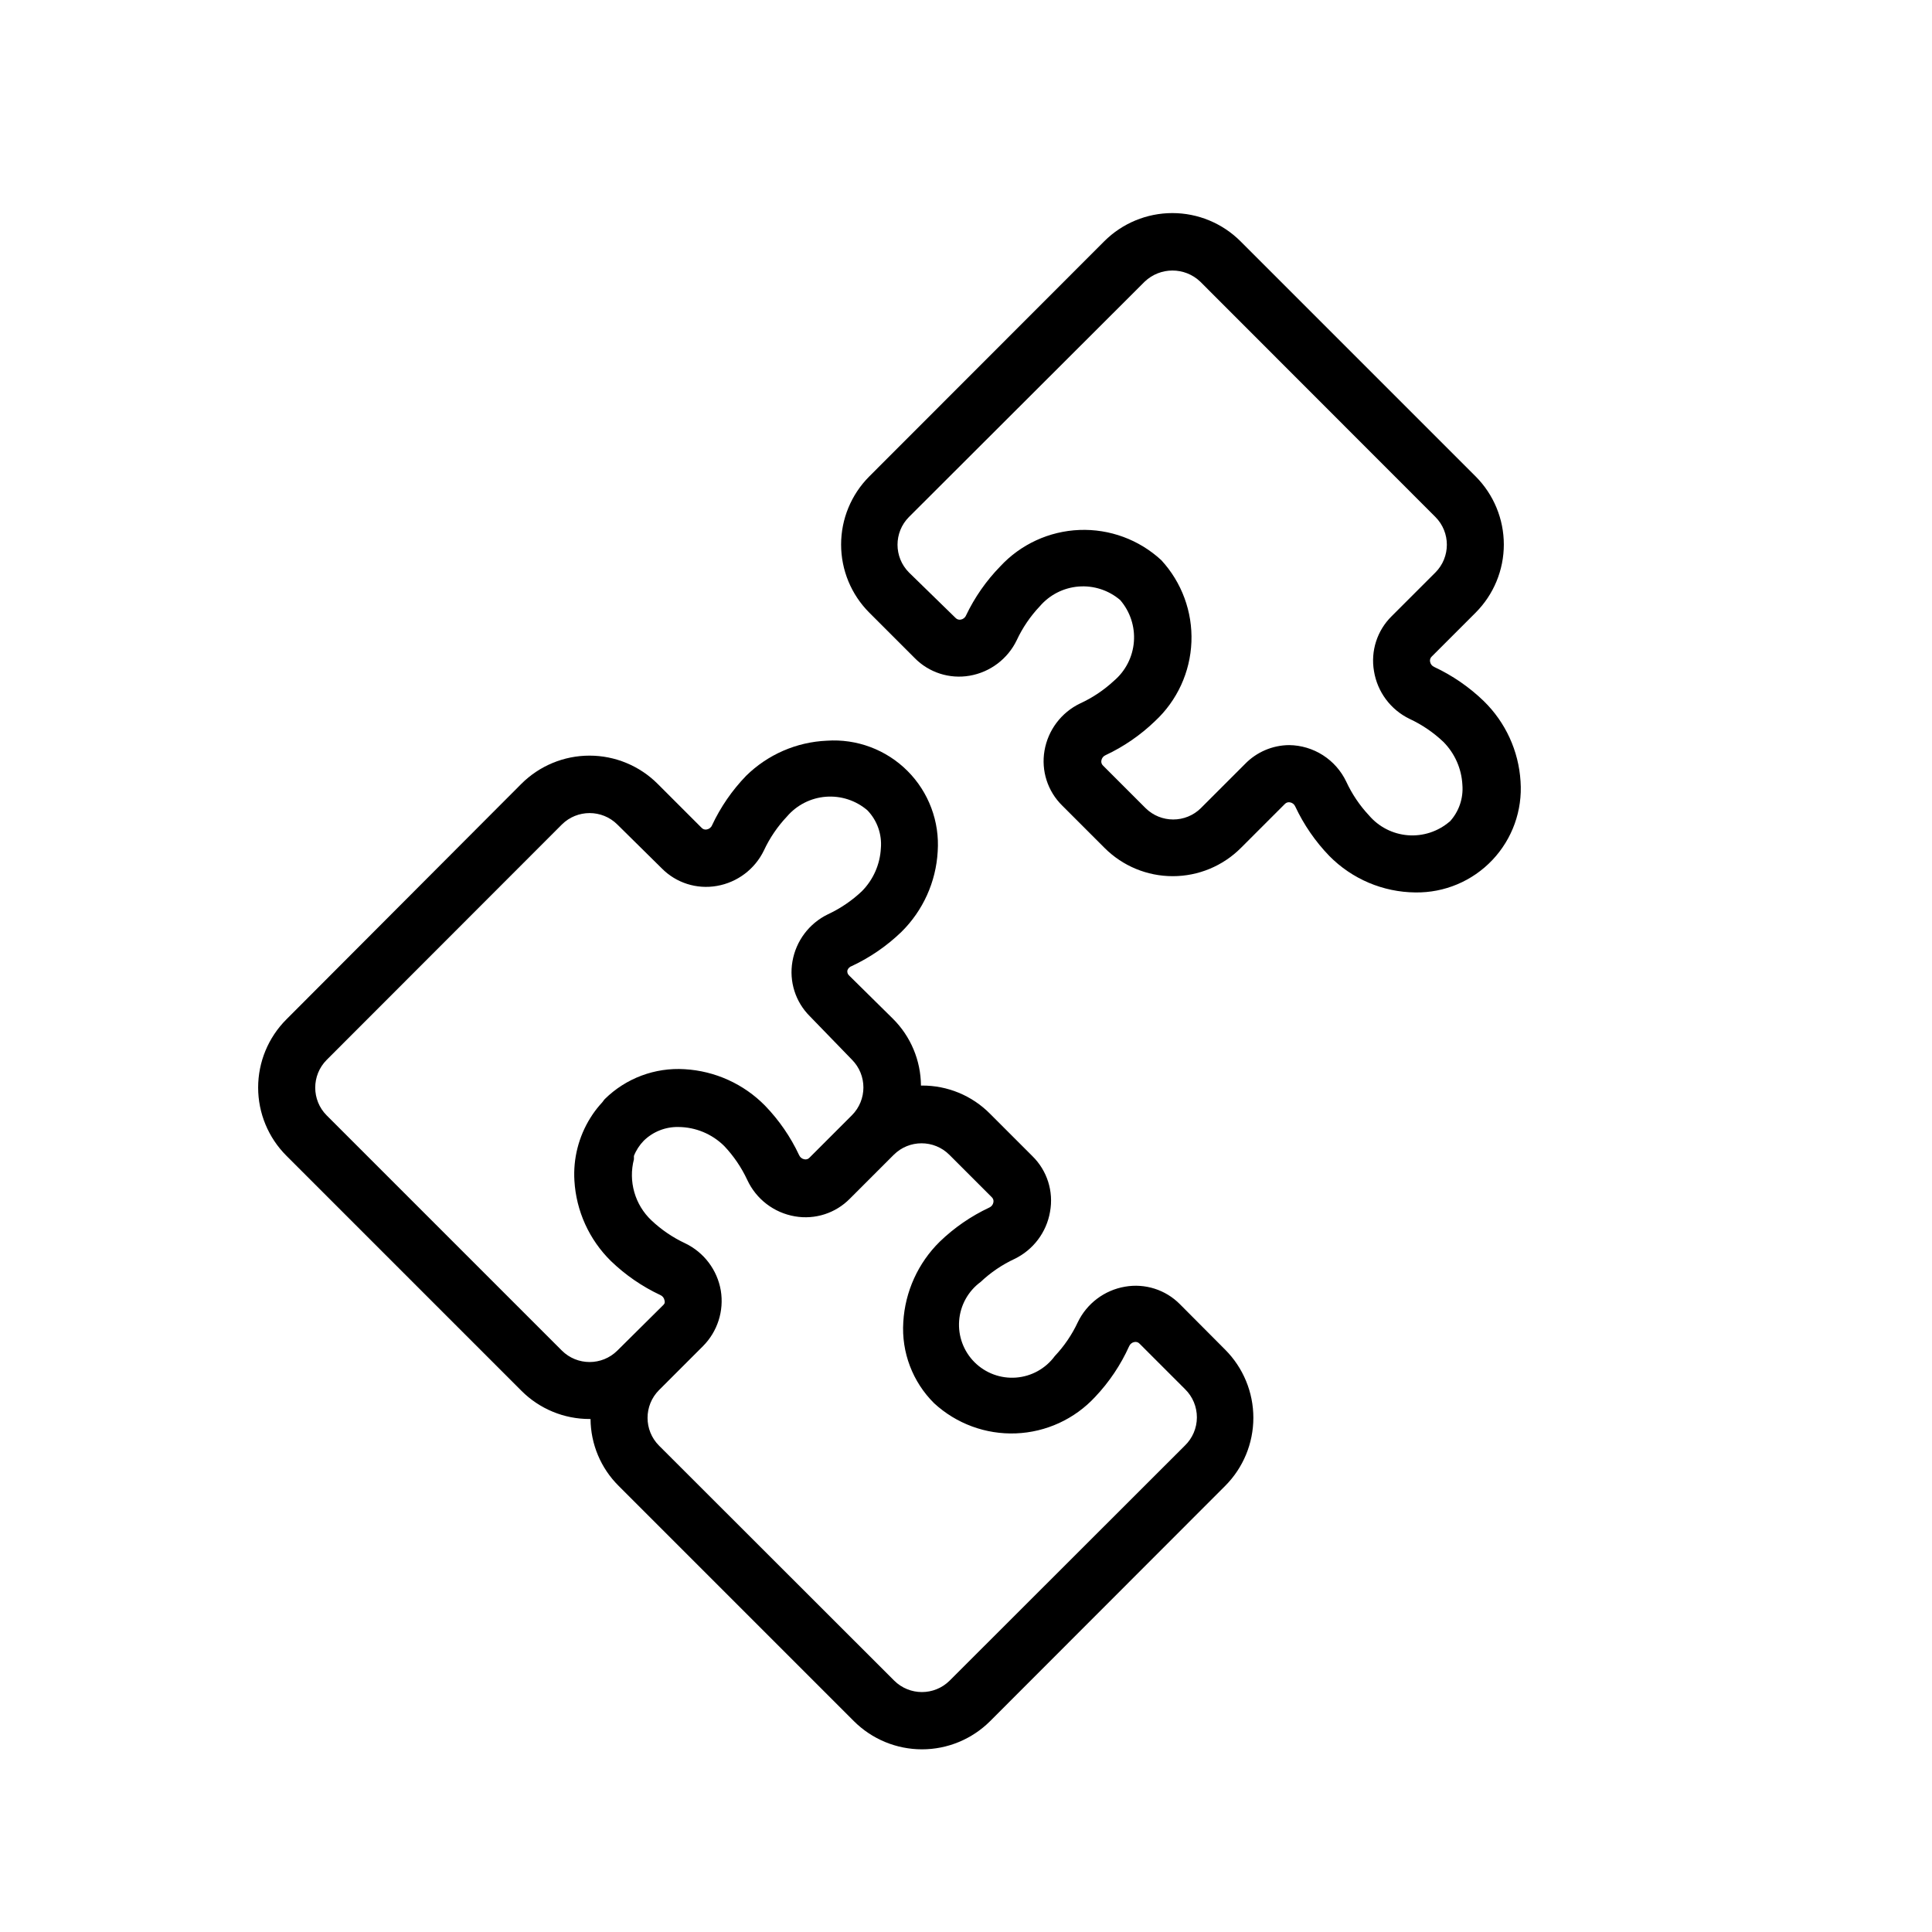
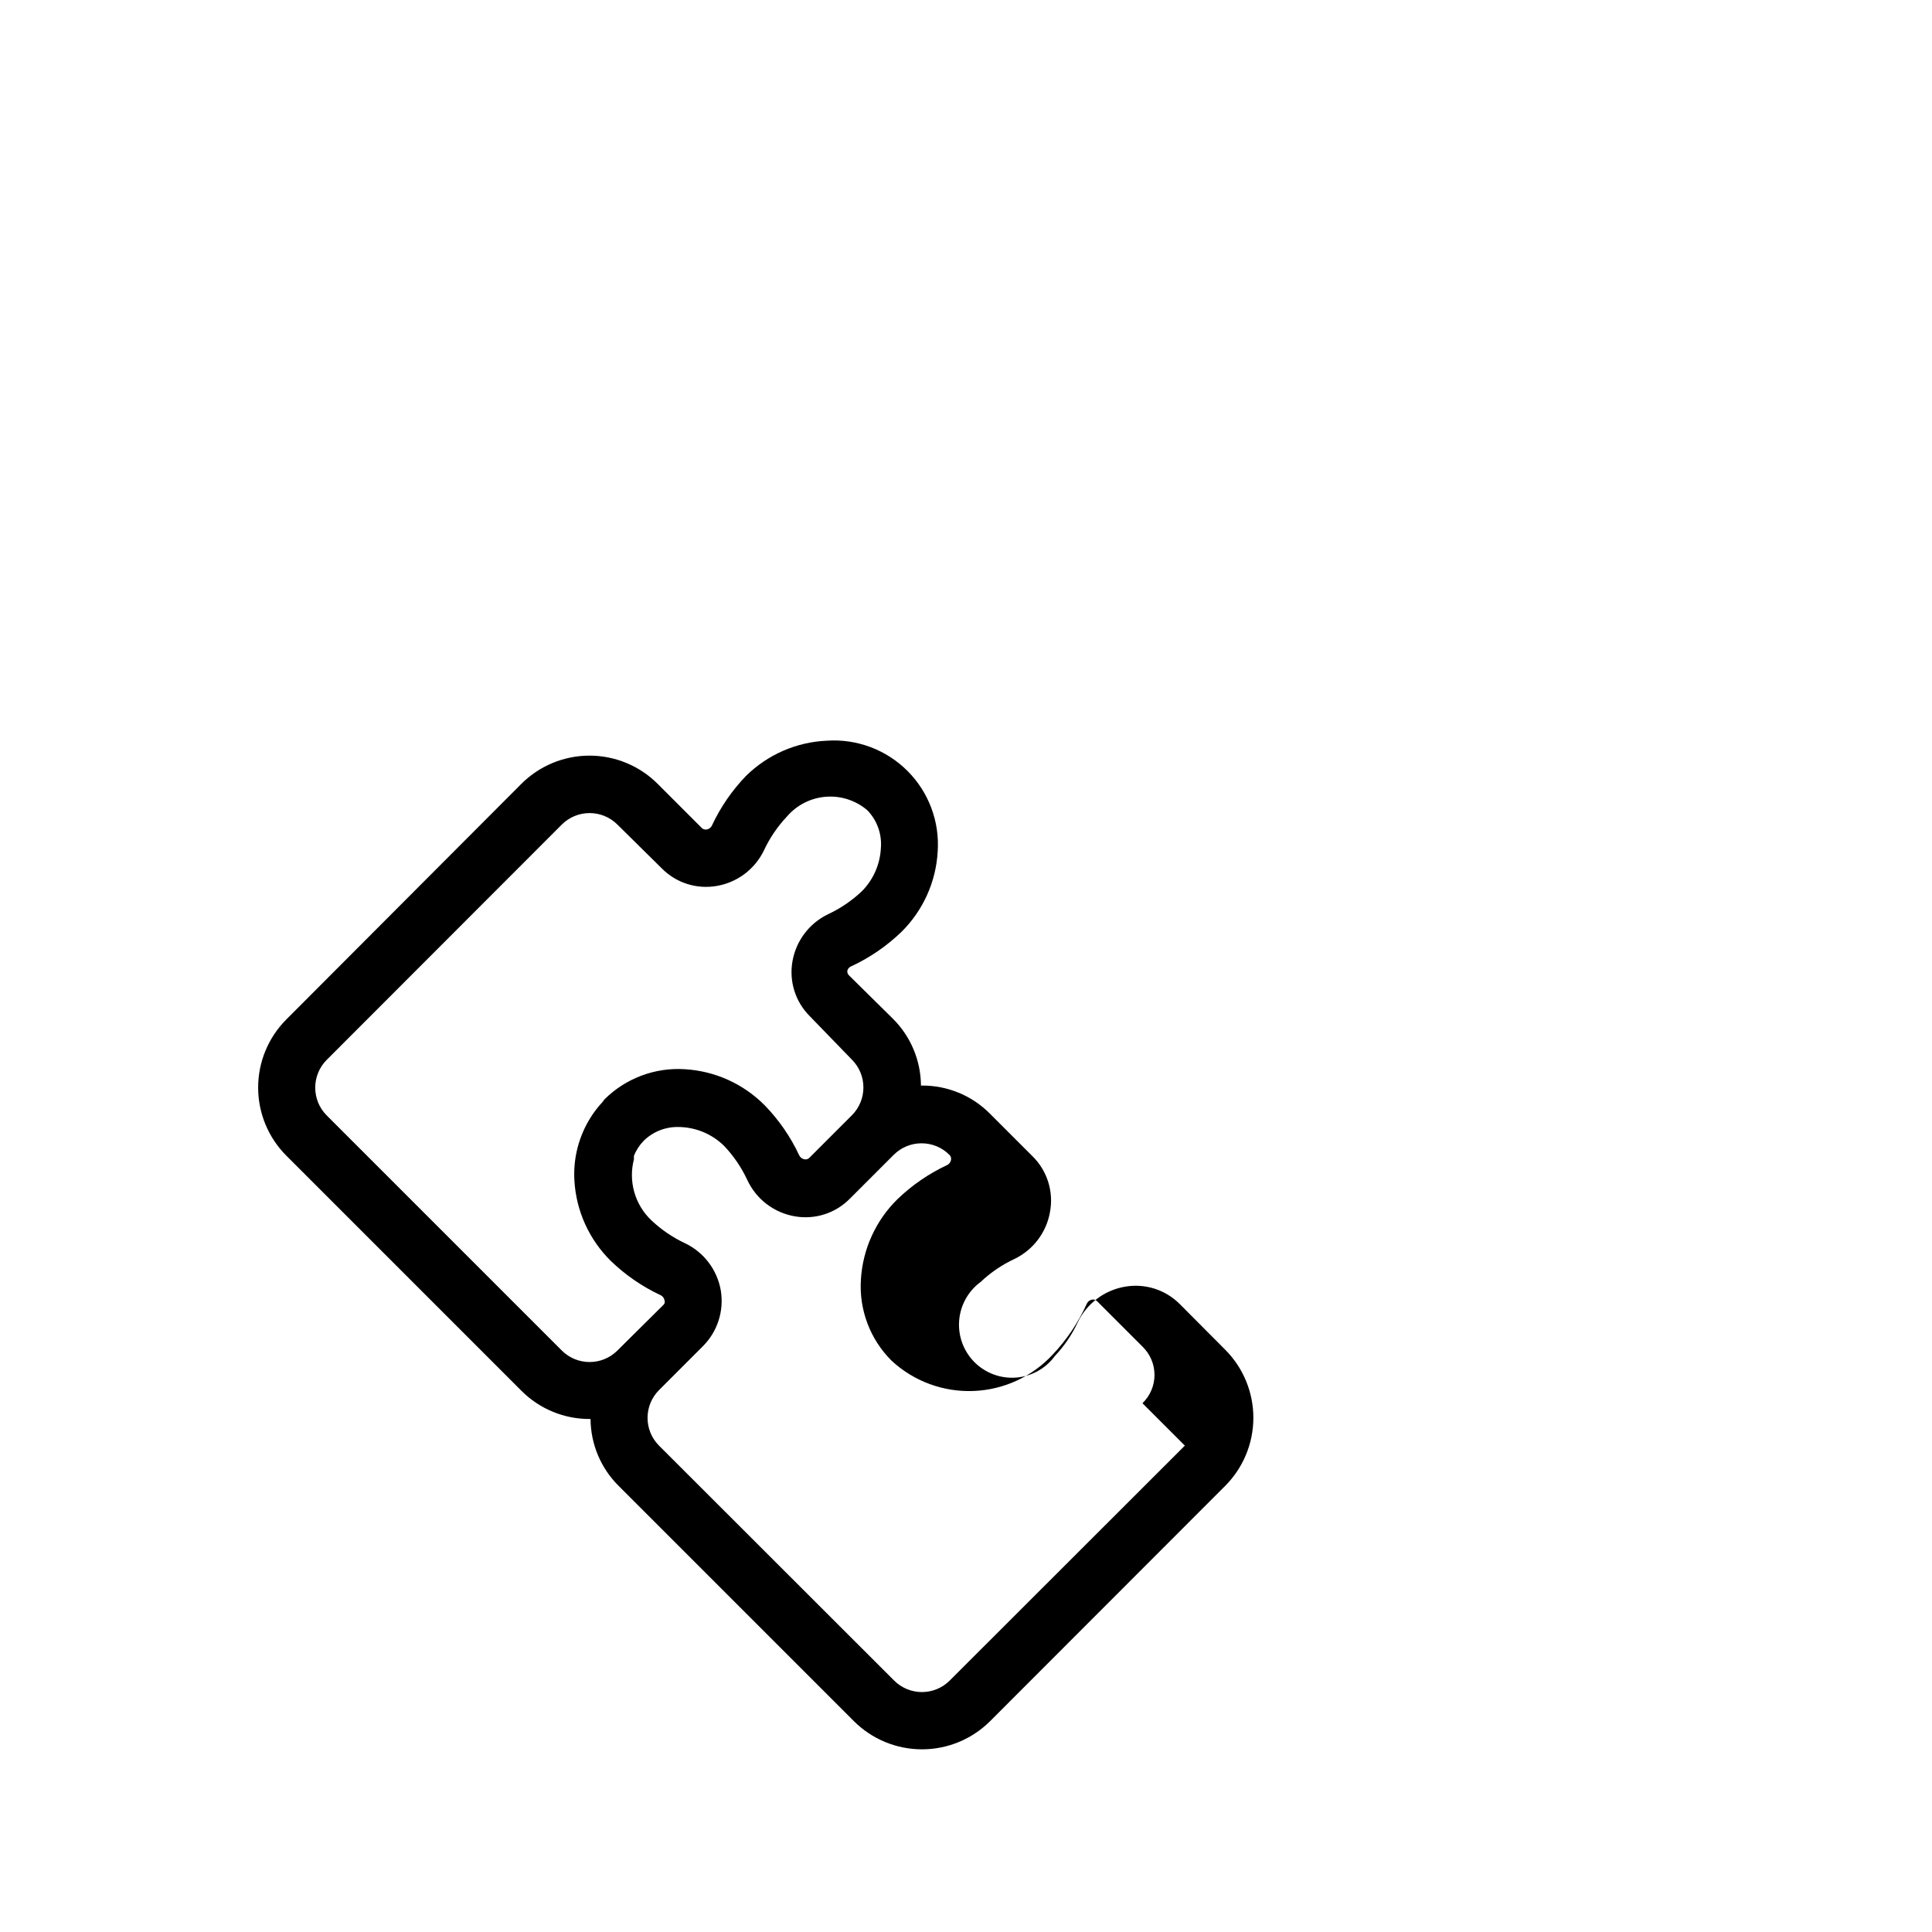
<svg xmlns="http://www.w3.org/2000/svg" fill="#000000" width="800px" height="800px" version="1.1" viewBox="144 144 512 512">
  <g>
-     <path d="m456.68 489.62c-3.797-3.836-9.238-5.57-14.559-4.633-5.441 0.934-10.098 4.445-12.496 9.422-1.539 3.293-3.598 6.32-6.094 8.965-2.426 3.309-6.176 5.387-10.266 5.699-4.086 0.312-8.105-1.176-11.008-4.074-2.898-2.898-4.387-6.922-4.074-11.008 0.312-4.09 2.394-7.84 5.699-10.266 2.641-2.5 5.672-4.555 8.965-6.094 4.977-2.398 8.488-7.051 9.422-12.496 0.992-5.394-0.762-10.926-4.684-14.762l-11.234-11.234c-4.766-4.809-11.27-7.496-18.039-7.457h-0.25c-0.043-6.664-2.723-13.043-7.457-17.734l-11.586-11.438c-0.379-0.34-0.551-0.855-0.453-1.359 0.195-0.555 0.645-0.984 1.207-1.156 4.832-2.269 9.258-5.316 13.098-9.02 5.742-5.664 9.172-13.258 9.625-21.312 0.543-7.941-2.379-15.734-8.008-21.363-5.629-5.629-13.422-8.551-21.363-8.008-8.047 0.348-15.676 3.668-21.414 9.32-3.707 3.84-6.754 8.266-9.016 13.098-0.25 0.59-0.785 1.008-1.414 1.109-0.5 0.098-1.016-0.074-1.359-0.453l-11.637-11.637c-4.789-4.789-11.289-7.481-18.062-7.481s-13.27 2.691-18.062 7.481l-62.27 62.422c-4.789 4.789-7.481 11.285-7.481 18.062 0 6.773 2.691 13.27 7.481 18.059l62.32 62.324c4.781 4.781 11.273 7.465 18.039 7.453h0.25c0.043 6.668 2.723 13.043 7.457 17.734l62.32 62.324c4.789 4.789 11.289 7.481 18.062 7.481 6.773 0 13.27-2.691 18.062-7.481l62.27-62.324c4.789-4.789 7.481-11.285 7.481-18.059 0-6.777-2.691-13.273-7.481-18.062zm-149.07 12.293c-4.07 4.051-10.645 4.051-14.715 0l-62.32-62.32c-4.047-4.066-4.047-10.641 0-14.711l62.32-62.371c4.07-4.047 10.645-4.047 14.715 0l11.789 11.637c3.797 3.84 9.238 5.57 14.559 4.637 5.441-0.938 10.098-4.445 12.496-9.422 1.535-3.297 3.594-6.324 6.094-8.969 2.606-3.047 6.316-4.934 10.312-5.246 3.996-0.309 7.953 0.977 11 3.586 2.594 2.68 3.898 6.356 3.578 10.074-0.223 4.285-2.016 8.34-5.039 11.387-2.644 2.5-5.672 4.555-8.969 6.094-4.977 2.398-8.484 7.055-9.422 12.496-0.934 5.32 0.797 10.762 4.637 14.559l11.133 11.488c4.047 4.07 4.047 10.645 0 14.711l-11.234 11.234c-0.336 0.391-0.859 0.562-1.359 0.453-0.629-0.102-1.16-0.52-1.41-1.105-2.266-4.836-5.312-9.262-9.02-13.102-5.656-5.758-13.254-9.207-21.312-9.672-7.856-0.496-15.555 2.383-21.16 7.91-0.301 0.301-0.504 0.707-0.805 1.008-0.859 0.934-1.648 1.926-2.367 2.973l-0.656 1.008c-3.102 4.969-4.582 10.777-4.231 16.625 0.469 8.059 3.918 15.652 9.672 21.312 3.84 3.703 8.266 6.75 13.098 9.016 0.586 0.25 1.008 0.781 1.109 1.41 0.082 0.266 0.082 0.547 0 0.809l-0.25 0.352zm150.39 25.191-62.324 62.27c-4.066 4.051-10.641 4.051-14.711 0l-62.32-62.27c-4.047-4.066-4.047-10.641 0-14.711l11.637-11.637c3.867-3.871 5.629-9.367 4.738-14.762-0.938-5.445-4.445-10.098-9.422-12.496-3.297-1.539-6.324-3.598-8.969-6.094-2.148-2.035-3.715-4.609-4.527-7.453-0.816-2.848-0.852-5.856-0.105-8.723v-0.453-0.453c0.594-1.504 1.484-2.875 2.617-4.031 2.445-2.387 5.75-3.695 9.172-3.625 4.547 0.031 8.906 1.836 12.141 5.039 2.5 2.641 4.559 5.672 6.098 8.965 2.359 5.113 7.09 8.73 12.645 9.676 5.328 0.922 10.77-0.828 14.559-4.688l11.637-11.637h0.004c4.066-4.047 10.641-4.047 14.711 0l11.234 11.234c0.379 0.344 0.551 0.859 0.453 1.359-0.105 0.629-0.523 1.16-1.109 1.41-4.832 2.266-9.258 5.312-13.098 9.02-5.762 5.656-9.207 13.254-9.676 21.312-0.516 8.012 2.461 15.859 8.164 21.512 5.883 5.43 13.68 8.305 21.68 7.992s15.551-3.785 20.992-9.656c3.738-3.945 6.785-8.492 9.02-13.449 0.25-0.586 0.781-1.004 1.41-1.109 0.5-0.098 1.016 0.074 1.359 0.453l12.043 12.043c2.016 1.969 3.144 4.672 3.137 7.492-0.008 2.816-1.16 5.512-3.188 7.469z" />
-     <path d="m537.19 329.77c-3.84-3.703-8.27-6.754-13.102-9.016-0.586-0.25-1.004-0.781-1.109-1.41-0.094-0.504 0.078-1.02 0.457-1.363l11.637-11.637c4.773-4.789 7.457-11.273 7.457-18.035 0-6.762-2.684-13.25-7.457-18.039l-62.32-62.32c-4.793-4.789-11.289-7.481-18.062-7.481s-13.273 2.691-18.062 7.481l-62.27 62.32c-4.777 4.789-7.457 11.277-7.457 18.039 0 6.762 2.68 13.246 7.457 18.035l12.043 12.043h-0.004c3.793 3.856 9.234 5.606 14.562 4.684 5.441-0.934 10.098-4.445 12.492-9.422 1.539-3.297 3.598-6.324 6.098-8.965 2.606-3.047 6.312-4.934 10.312-5.246 3.996-0.312 7.953 0.977 11 3.582 2.637 3.051 3.945 7.031 3.633 11.051-0.312 4.023-2.219 7.754-5.297 10.359-2.652 2.465-5.68 4.488-8.969 5.996-4.977 2.398-8.484 7.051-9.422 12.496-0.922 5.328 0.828 10.77 4.688 14.559l11.234 11.234c4.789 4.793 11.285 7.481 18.062 7.481 6.773 0 13.27-2.688 18.059-7.481l11.637-11.637h0.004c0.344-0.379 0.859-0.551 1.359-0.453 0.629 0.102 1.16 0.52 1.41 1.109 2.266 4.832 5.312 9.258 9.02 13.098 6.027 6.117 14.234 9.598 22.82 9.672 7.703 0.117 15.098-2.996 20.395-8.59 5.297-5.594 8.004-13.148 7.469-20.832-0.492-8.07-3.981-15.672-9.773-21.312zm-9.07 31.992c-3.047 2.606-7.004 3.894-11 3.586-3.996-0.312-7.707-2.199-10.312-5.246-2.481-2.648-4.519-5.676-6.043-8.969-1.367-2.863-3.504-5.285-6.176-6.996-2.672-1.711-5.769-2.637-8.941-2.676-4.43 0.031-8.66 1.848-11.738 5.035l-11.637 11.637v0.004c-4.07 4.047-10.645 4.047-14.711 0l-11.234-11.234c-0.379-0.344-0.551-0.859-0.453-1.363 0.102-0.629 0.52-1.16 1.105-1.41 4.832-2.266 9.258-5.312 13.102-9.016 5.871-5.445 9.344-12.992 9.656-20.992 0.312-8.004-2.562-15.801-7.996-21.684-5.883-5.43-13.68-8.305-21.68-7.992s-15.551 3.785-20.992 9.656c-3.711 3.809-6.777 8.199-9.066 13-0.25 0.586-0.785 1.004-1.414 1.105-0.5 0.09-1.012-0.082-1.359-0.453l-12.344-12.039c-4.047-4.07-4.047-10.645 0-14.711l62.473-62.371c4.125-3.918 10.59-3.918 14.711 0l62.324 62.371c4.047 4.066 4.047 10.641 0 14.711l-11.59 11.586c-3.856 3.789-5.606 9.234-4.684 14.562 0.891 5.496 4.406 10.219 9.422 12.645 3.297 1.535 6.324 3.594 8.965 6.094 3.023 3.047 4.82 7.102 5.039 11.387 0.293 3.59-0.93 7.133-3.375 9.773z" />
+     <path d="m456.68 489.62c-3.797-3.836-9.238-5.57-14.559-4.633-5.441 0.934-10.098 4.445-12.496 9.422-1.539 3.293-3.598 6.32-6.094 8.965-2.426 3.309-6.176 5.387-10.266 5.699-4.086 0.312-8.105-1.176-11.008-4.074-2.898-2.898-4.387-6.922-4.074-11.008 0.312-4.09 2.394-7.84 5.699-10.266 2.641-2.5 5.672-4.555 8.965-6.094 4.977-2.398 8.488-7.051 9.422-12.496 0.992-5.394-0.762-10.926-4.684-14.762l-11.234-11.234c-4.766-4.809-11.27-7.496-18.039-7.457h-0.25c-0.043-6.664-2.723-13.043-7.457-17.734l-11.586-11.438c-0.379-0.34-0.551-0.855-0.453-1.359 0.195-0.555 0.645-0.984 1.207-1.156 4.832-2.269 9.258-5.316 13.098-9.02 5.742-5.664 9.172-13.258 9.625-21.312 0.543-7.941-2.379-15.734-8.008-21.363-5.629-5.629-13.422-8.551-21.363-8.008-8.047 0.348-15.676 3.668-21.414 9.32-3.707 3.84-6.754 8.266-9.016 13.098-0.25 0.59-0.785 1.008-1.414 1.109-0.5 0.098-1.016-0.074-1.359-0.453l-11.637-11.637c-4.789-4.789-11.289-7.481-18.062-7.481s-13.27 2.691-18.062 7.481l-62.27 62.422c-4.789 4.789-7.481 11.285-7.481 18.062 0 6.773 2.691 13.27 7.481 18.059l62.32 62.324c4.781 4.781 11.273 7.465 18.039 7.453h0.25c0.043 6.668 2.723 13.043 7.457 17.734l62.32 62.324c4.789 4.789 11.289 7.481 18.062 7.481 6.773 0 13.27-2.691 18.062-7.481l62.27-62.324c4.789-4.789 7.481-11.285 7.481-18.059 0-6.777-2.691-13.273-7.481-18.062zm-149.07 12.293c-4.07 4.051-10.645 4.051-14.715 0l-62.32-62.32c-4.047-4.066-4.047-10.641 0-14.711l62.32-62.371c4.07-4.047 10.645-4.047 14.715 0l11.789 11.637c3.797 3.84 9.238 5.57 14.559 4.637 5.441-0.938 10.098-4.445 12.496-9.422 1.535-3.297 3.594-6.324 6.094-8.969 2.606-3.047 6.316-4.934 10.312-5.246 3.996-0.309 7.953 0.977 11 3.586 2.594 2.68 3.898 6.356 3.578 10.074-0.223 4.285-2.016 8.34-5.039 11.387-2.644 2.5-5.672 4.555-8.969 6.094-4.977 2.398-8.484 7.055-9.422 12.496-0.934 5.32 0.797 10.762 4.637 14.559l11.133 11.488c4.047 4.07 4.047 10.645 0 14.711l-11.234 11.234c-0.336 0.391-0.859 0.562-1.359 0.453-0.629-0.102-1.16-0.52-1.41-1.105-2.266-4.836-5.312-9.262-9.02-13.102-5.656-5.758-13.254-9.207-21.312-9.672-7.856-0.496-15.555 2.383-21.16 7.91-0.301 0.301-0.504 0.707-0.805 1.008-0.859 0.934-1.648 1.926-2.367 2.973l-0.656 1.008c-3.102 4.969-4.582 10.777-4.231 16.625 0.469 8.059 3.918 15.652 9.672 21.312 3.84 3.703 8.266 6.75 13.098 9.016 0.586 0.25 1.008 0.781 1.109 1.41 0.082 0.266 0.082 0.547 0 0.809l-0.25 0.352zm150.39 25.191-62.324 62.27c-4.066 4.051-10.641 4.051-14.711 0l-62.32-62.27c-4.047-4.066-4.047-10.641 0-14.711l11.637-11.637c3.867-3.871 5.629-9.367 4.738-14.762-0.938-5.445-4.445-10.098-9.422-12.496-3.297-1.539-6.324-3.598-8.969-6.094-2.148-2.035-3.715-4.609-4.527-7.453-0.816-2.848-0.852-5.856-0.105-8.723v-0.453-0.453c0.594-1.504 1.484-2.875 2.617-4.031 2.445-2.387 5.75-3.695 9.172-3.625 4.547 0.031 8.906 1.836 12.141 5.039 2.5 2.641 4.559 5.672 6.098 8.965 2.359 5.113 7.09 8.73 12.645 9.676 5.328 0.922 10.77-0.828 14.559-4.688l11.637-11.637h0.004c4.066-4.047 10.641-4.047 14.711 0c0.379 0.344 0.551 0.859 0.453 1.359-0.105 0.629-0.523 1.16-1.109 1.41-4.832 2.266-9.258 5.312-13.098 9.02-5.762 5.656-9.207 13.254-9.676 21.312-0.516 8.012 2.461 15.859 8.164 21.512 5.883 5.43 13.68 8.305 21.68 7.992s15.551-3.785 20.992-9.656c3.738-3.945 6.785-8.492 9.02-13.449 0.25-0.586 0.781-1.004 1.41-1.109 0.5-0.098 1.016 0.074 1.359 0.453l12.043 12.043c2.016 1.969 3.144 4.672 3.137 7.492-0.008 2.816-1.16 5.512-3.188 7.469z" />
  </g>
</svg>